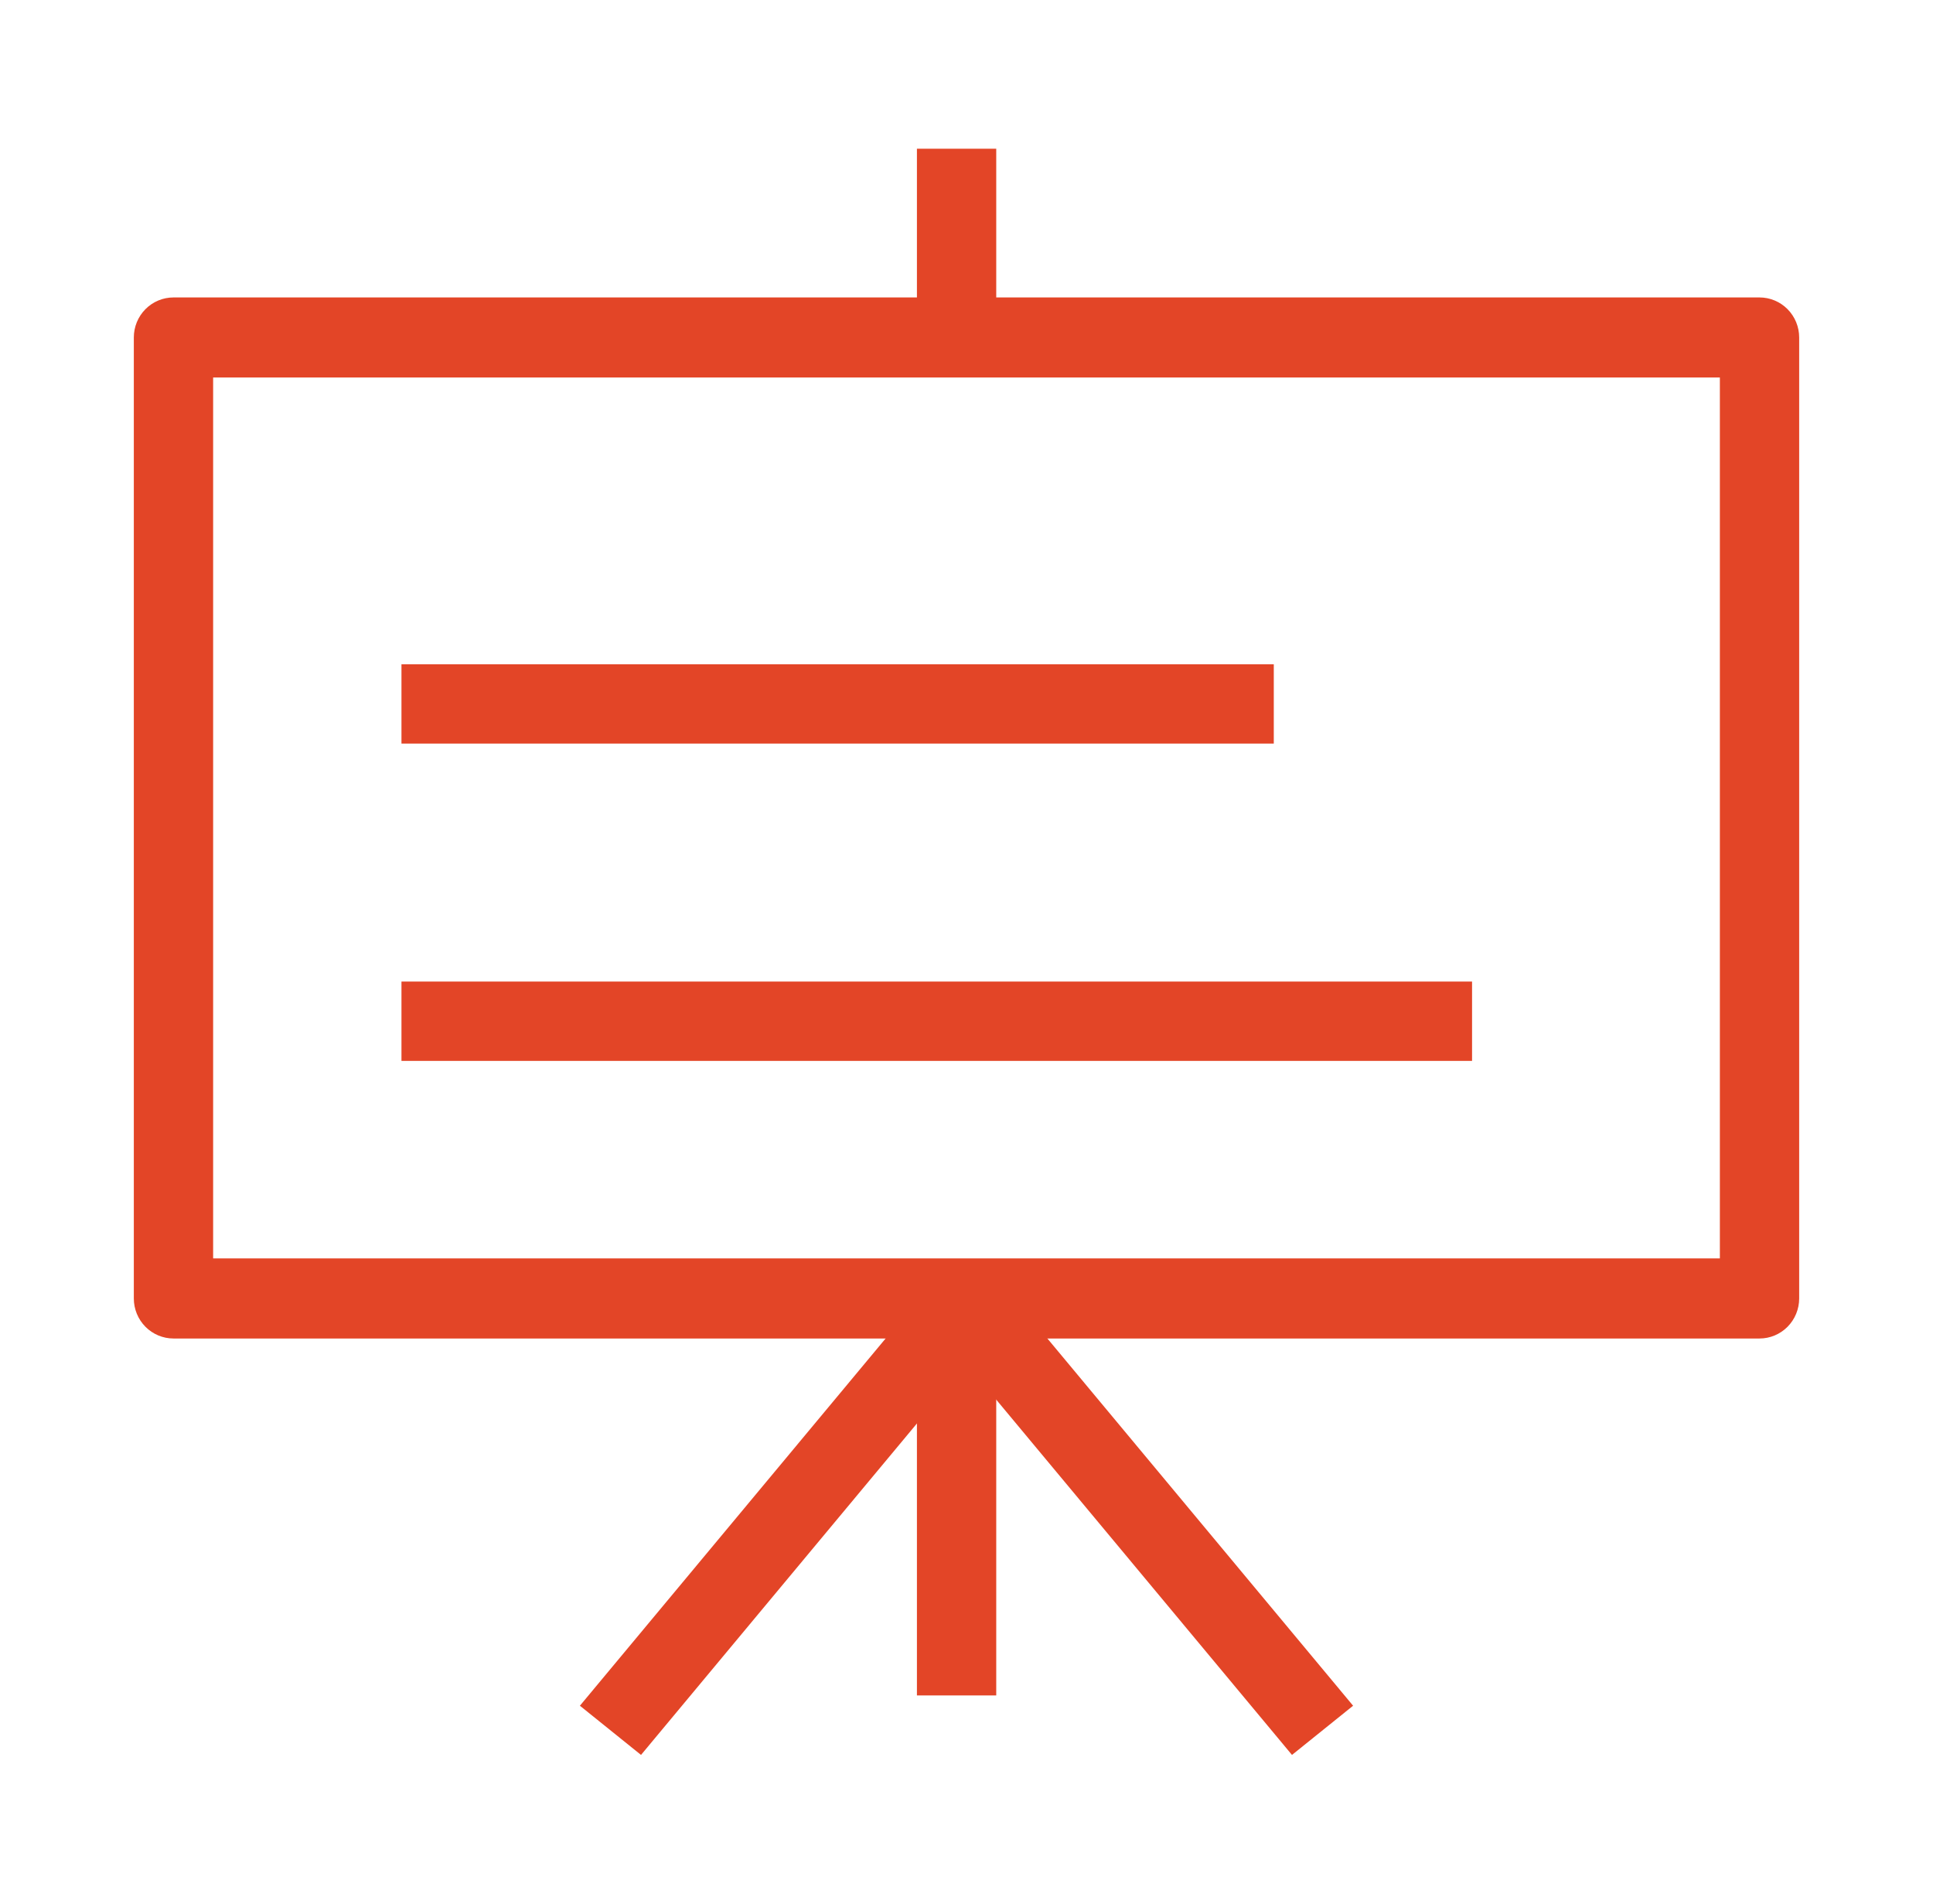
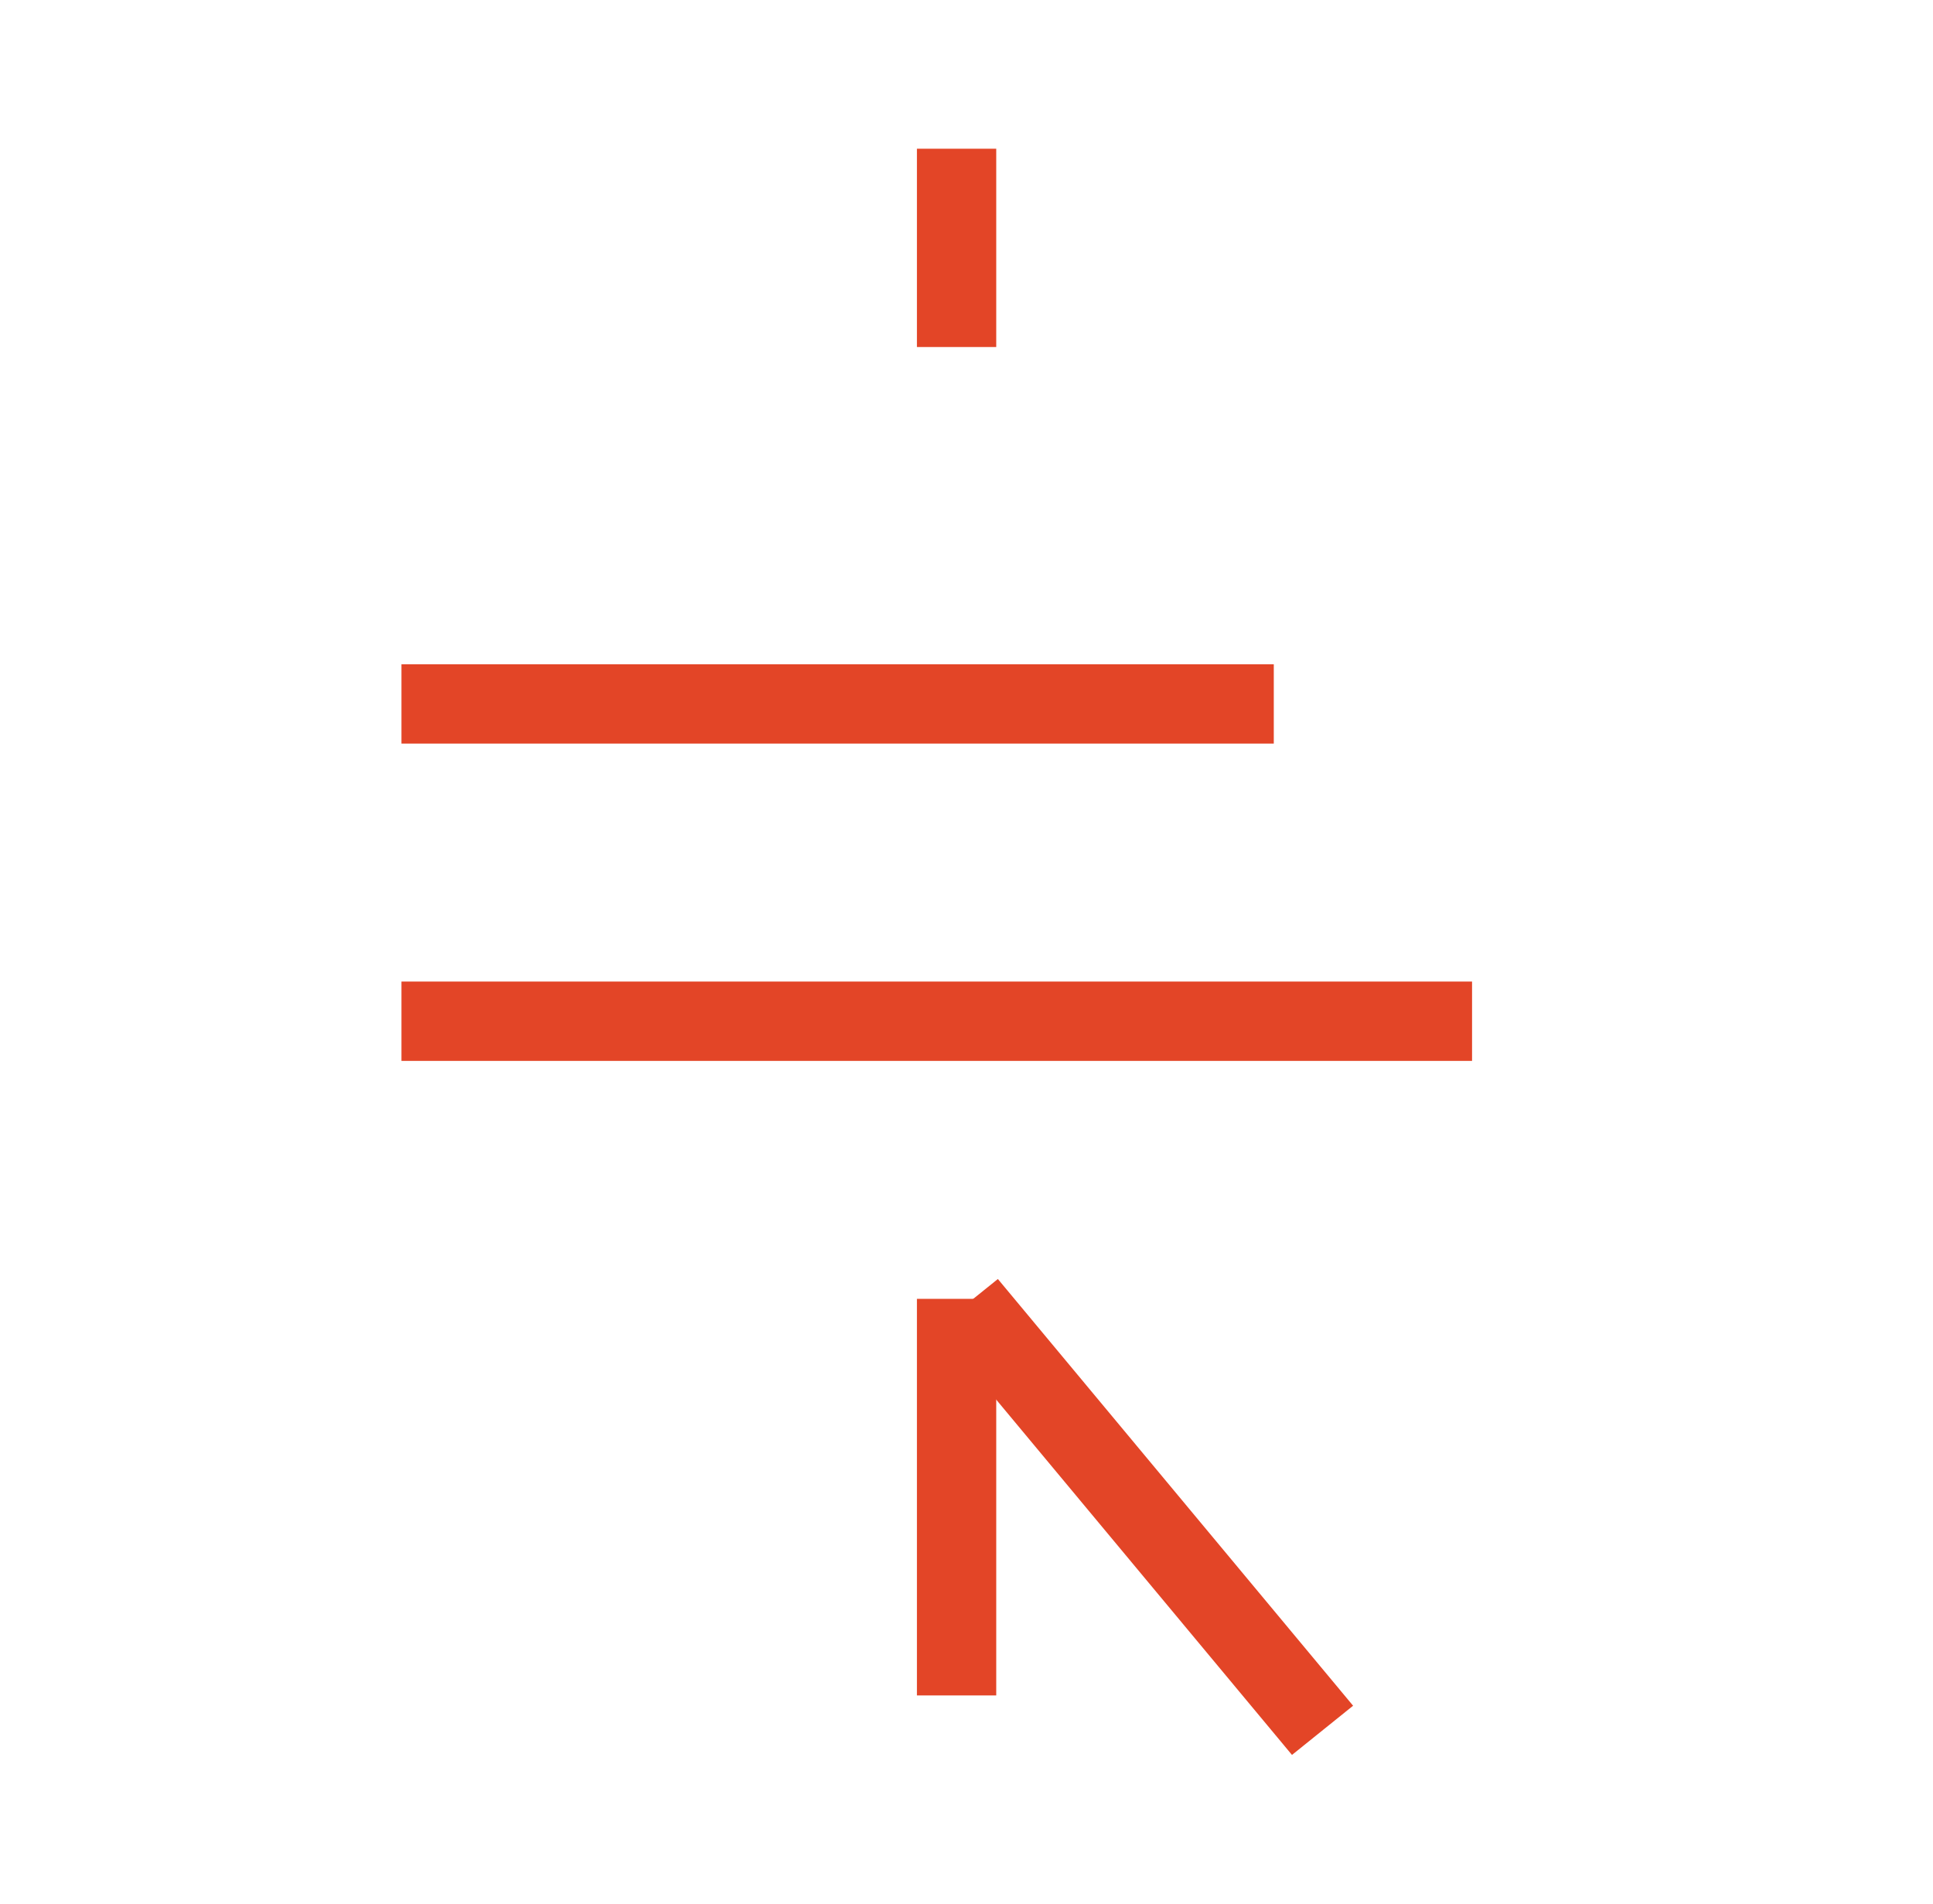
<svg xmlns="http://www.w3.org/2000/svg" width="65" height="64" viewBox="0 0 65 64" fill="none">
-   <path fill-rule="evenodd" clip-rule="evenodd" d="M4.5 11.346C4.5 10.989 4.64 10.647 4.891 10.394C5.141 10.142 5.48 10 5.833 10H59.167C59.52 10 59.859 10.142 60.109 10.394C60.359 10.647 60.5 10.989 60.5 11.346V43.654C60.5 44.011 60.359 44.353 60.109 44.606C59.859 44.858 59.52 45 59.167 45H5.833C5.48 45 5.141 44.858 4.891 44.606C4.64 44.353 4.5 44.011 4.5 43.654V11.346ZM7.167 12.692V42.308H57.833V12.692H7.167Z" fill="#E34527" />
  <path fill-rule="evenodd" clip-rule="evenodd" d="M42.833 25H13.5V22.333H42.833V25ZM49.5 35.667H13.5V33H49.5V35.667ZM33.5 5V11.667H30.833V5H33.5ZM33.5 43.667V57H30.833V43.667H33.5Z" fill="#E34527" />
  <path fill-rule="evenodd" clip-rule="evenodd" d="M33.555 43L45.5 57.346L43.445 59L31.5 44.654L33.555 43Z" fill="#E34527" />
-   <path fill-rule="evenodd" clip-rule="evenodd" d="M31.445 43L19.5 57.346L21.555 59L33.5 44.654L31.445 43Z" fill="#E34527" />
</svg>